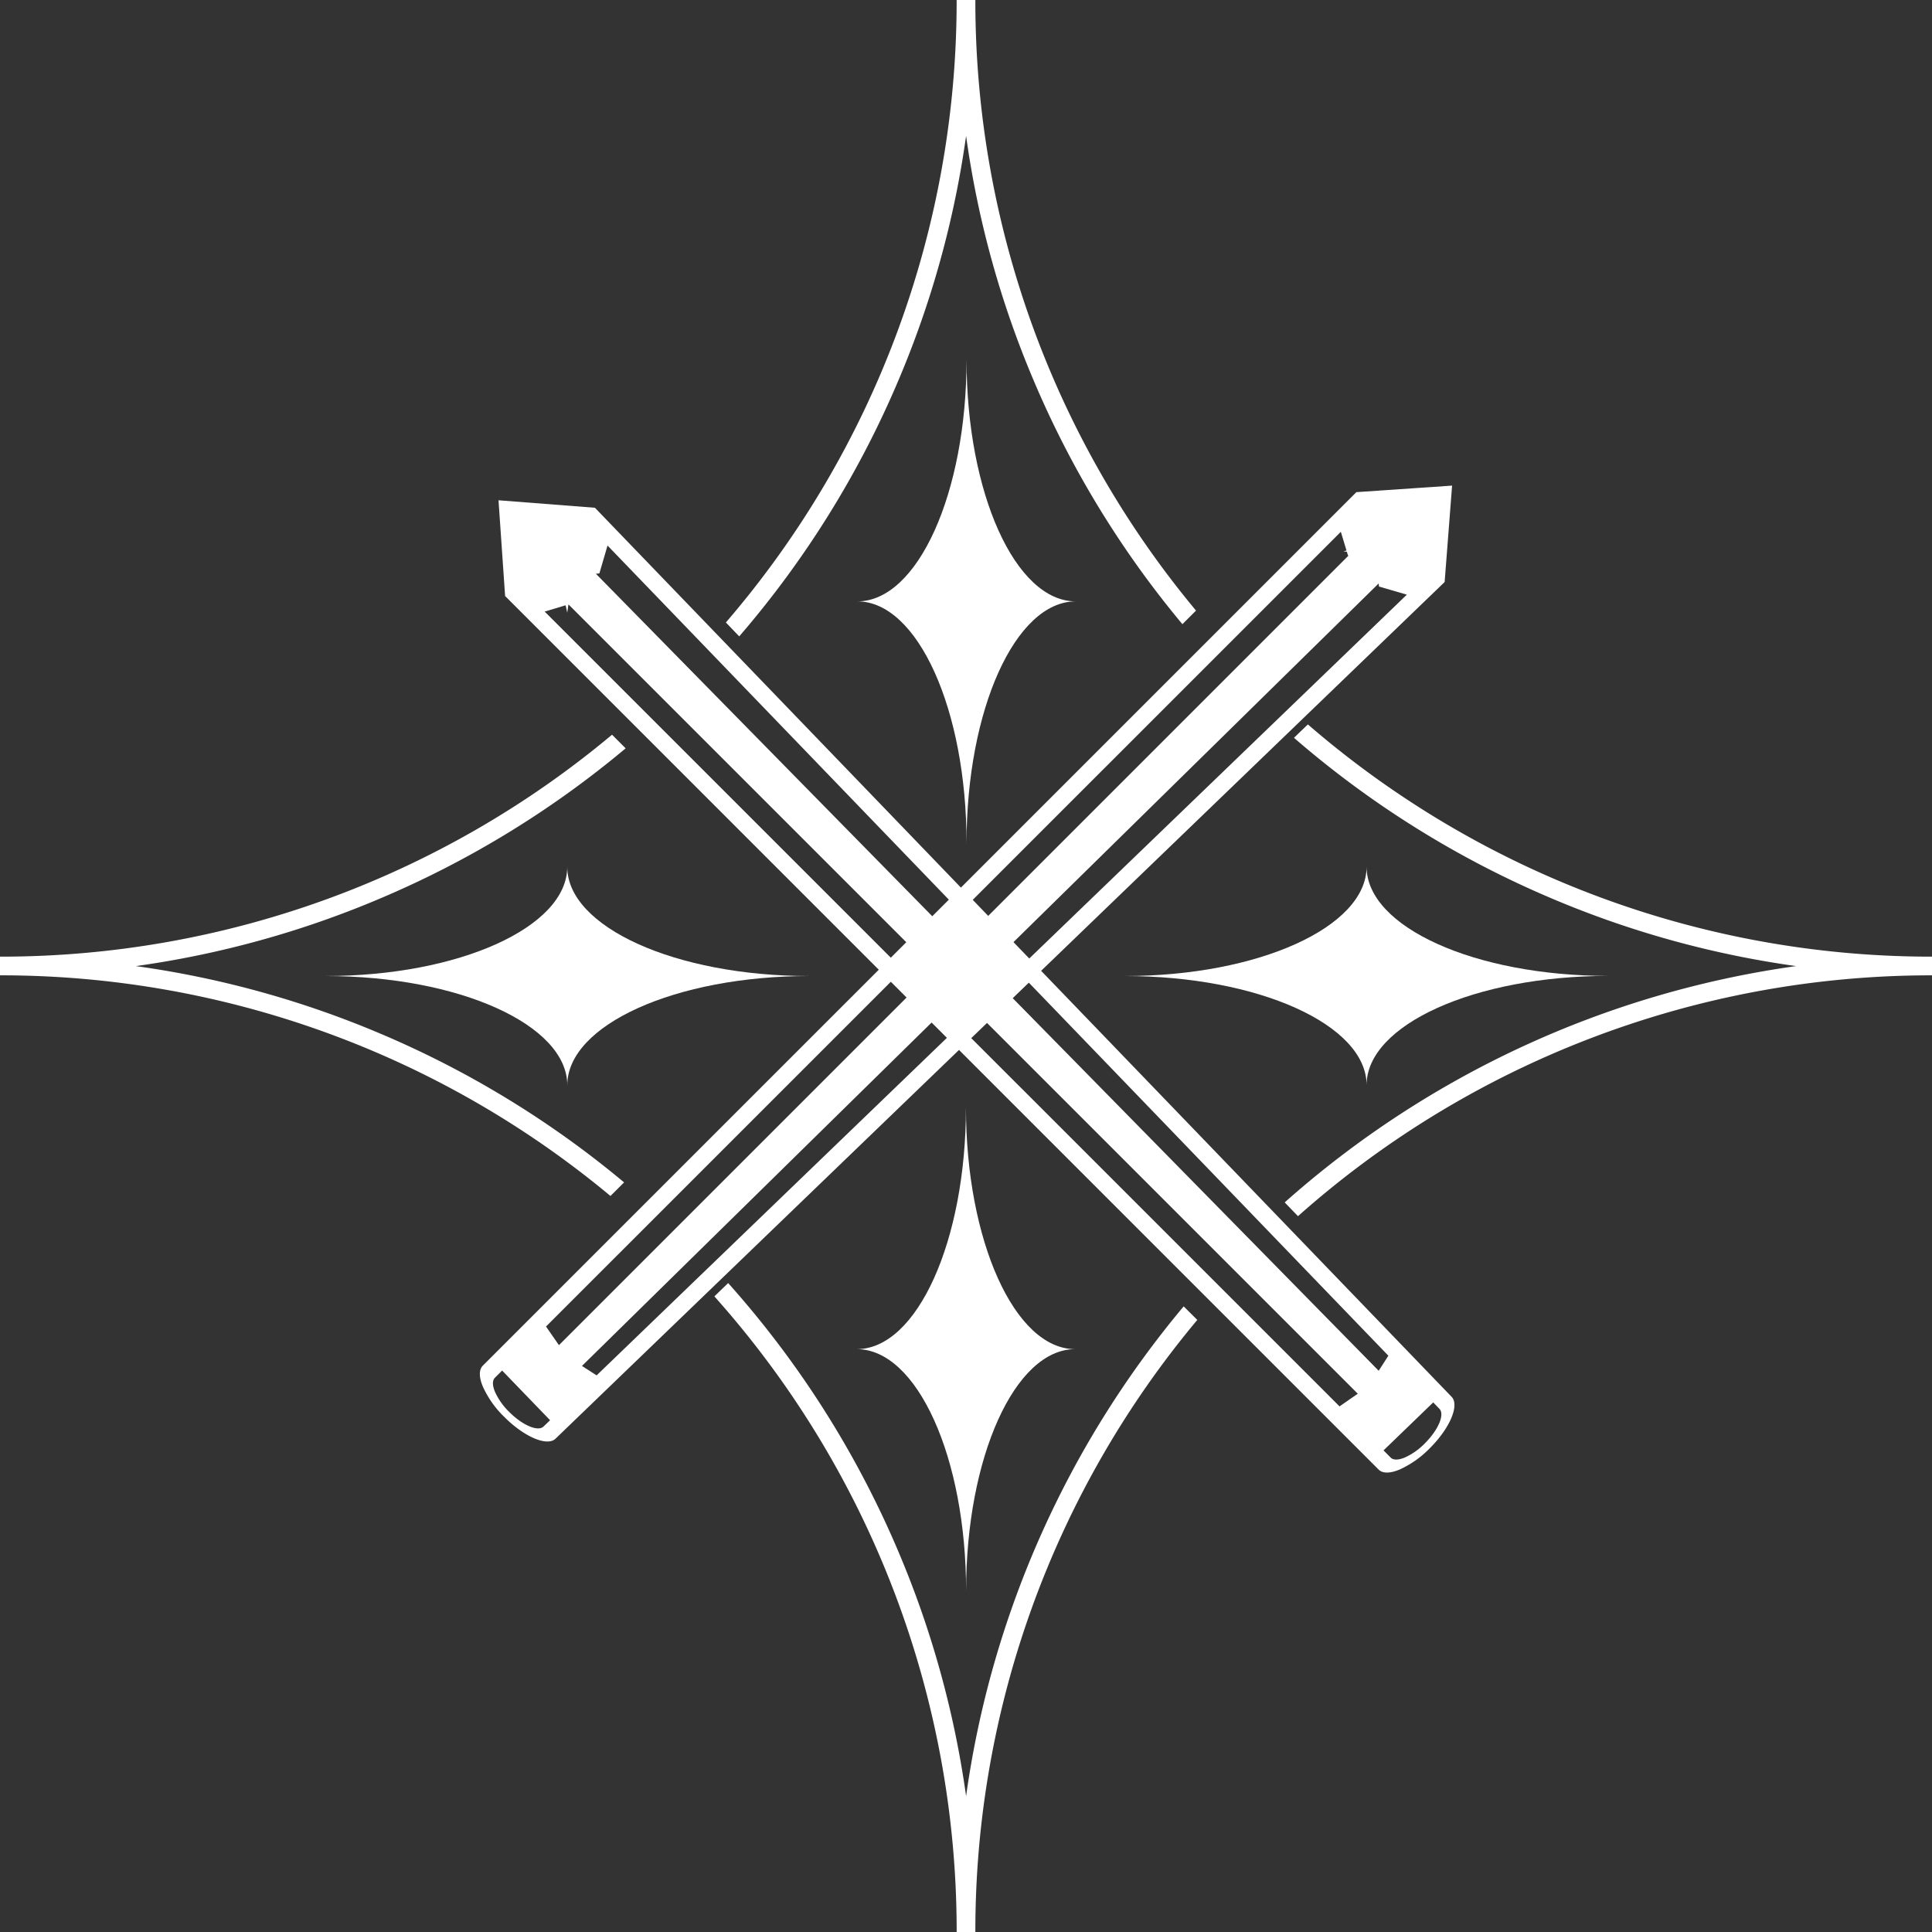
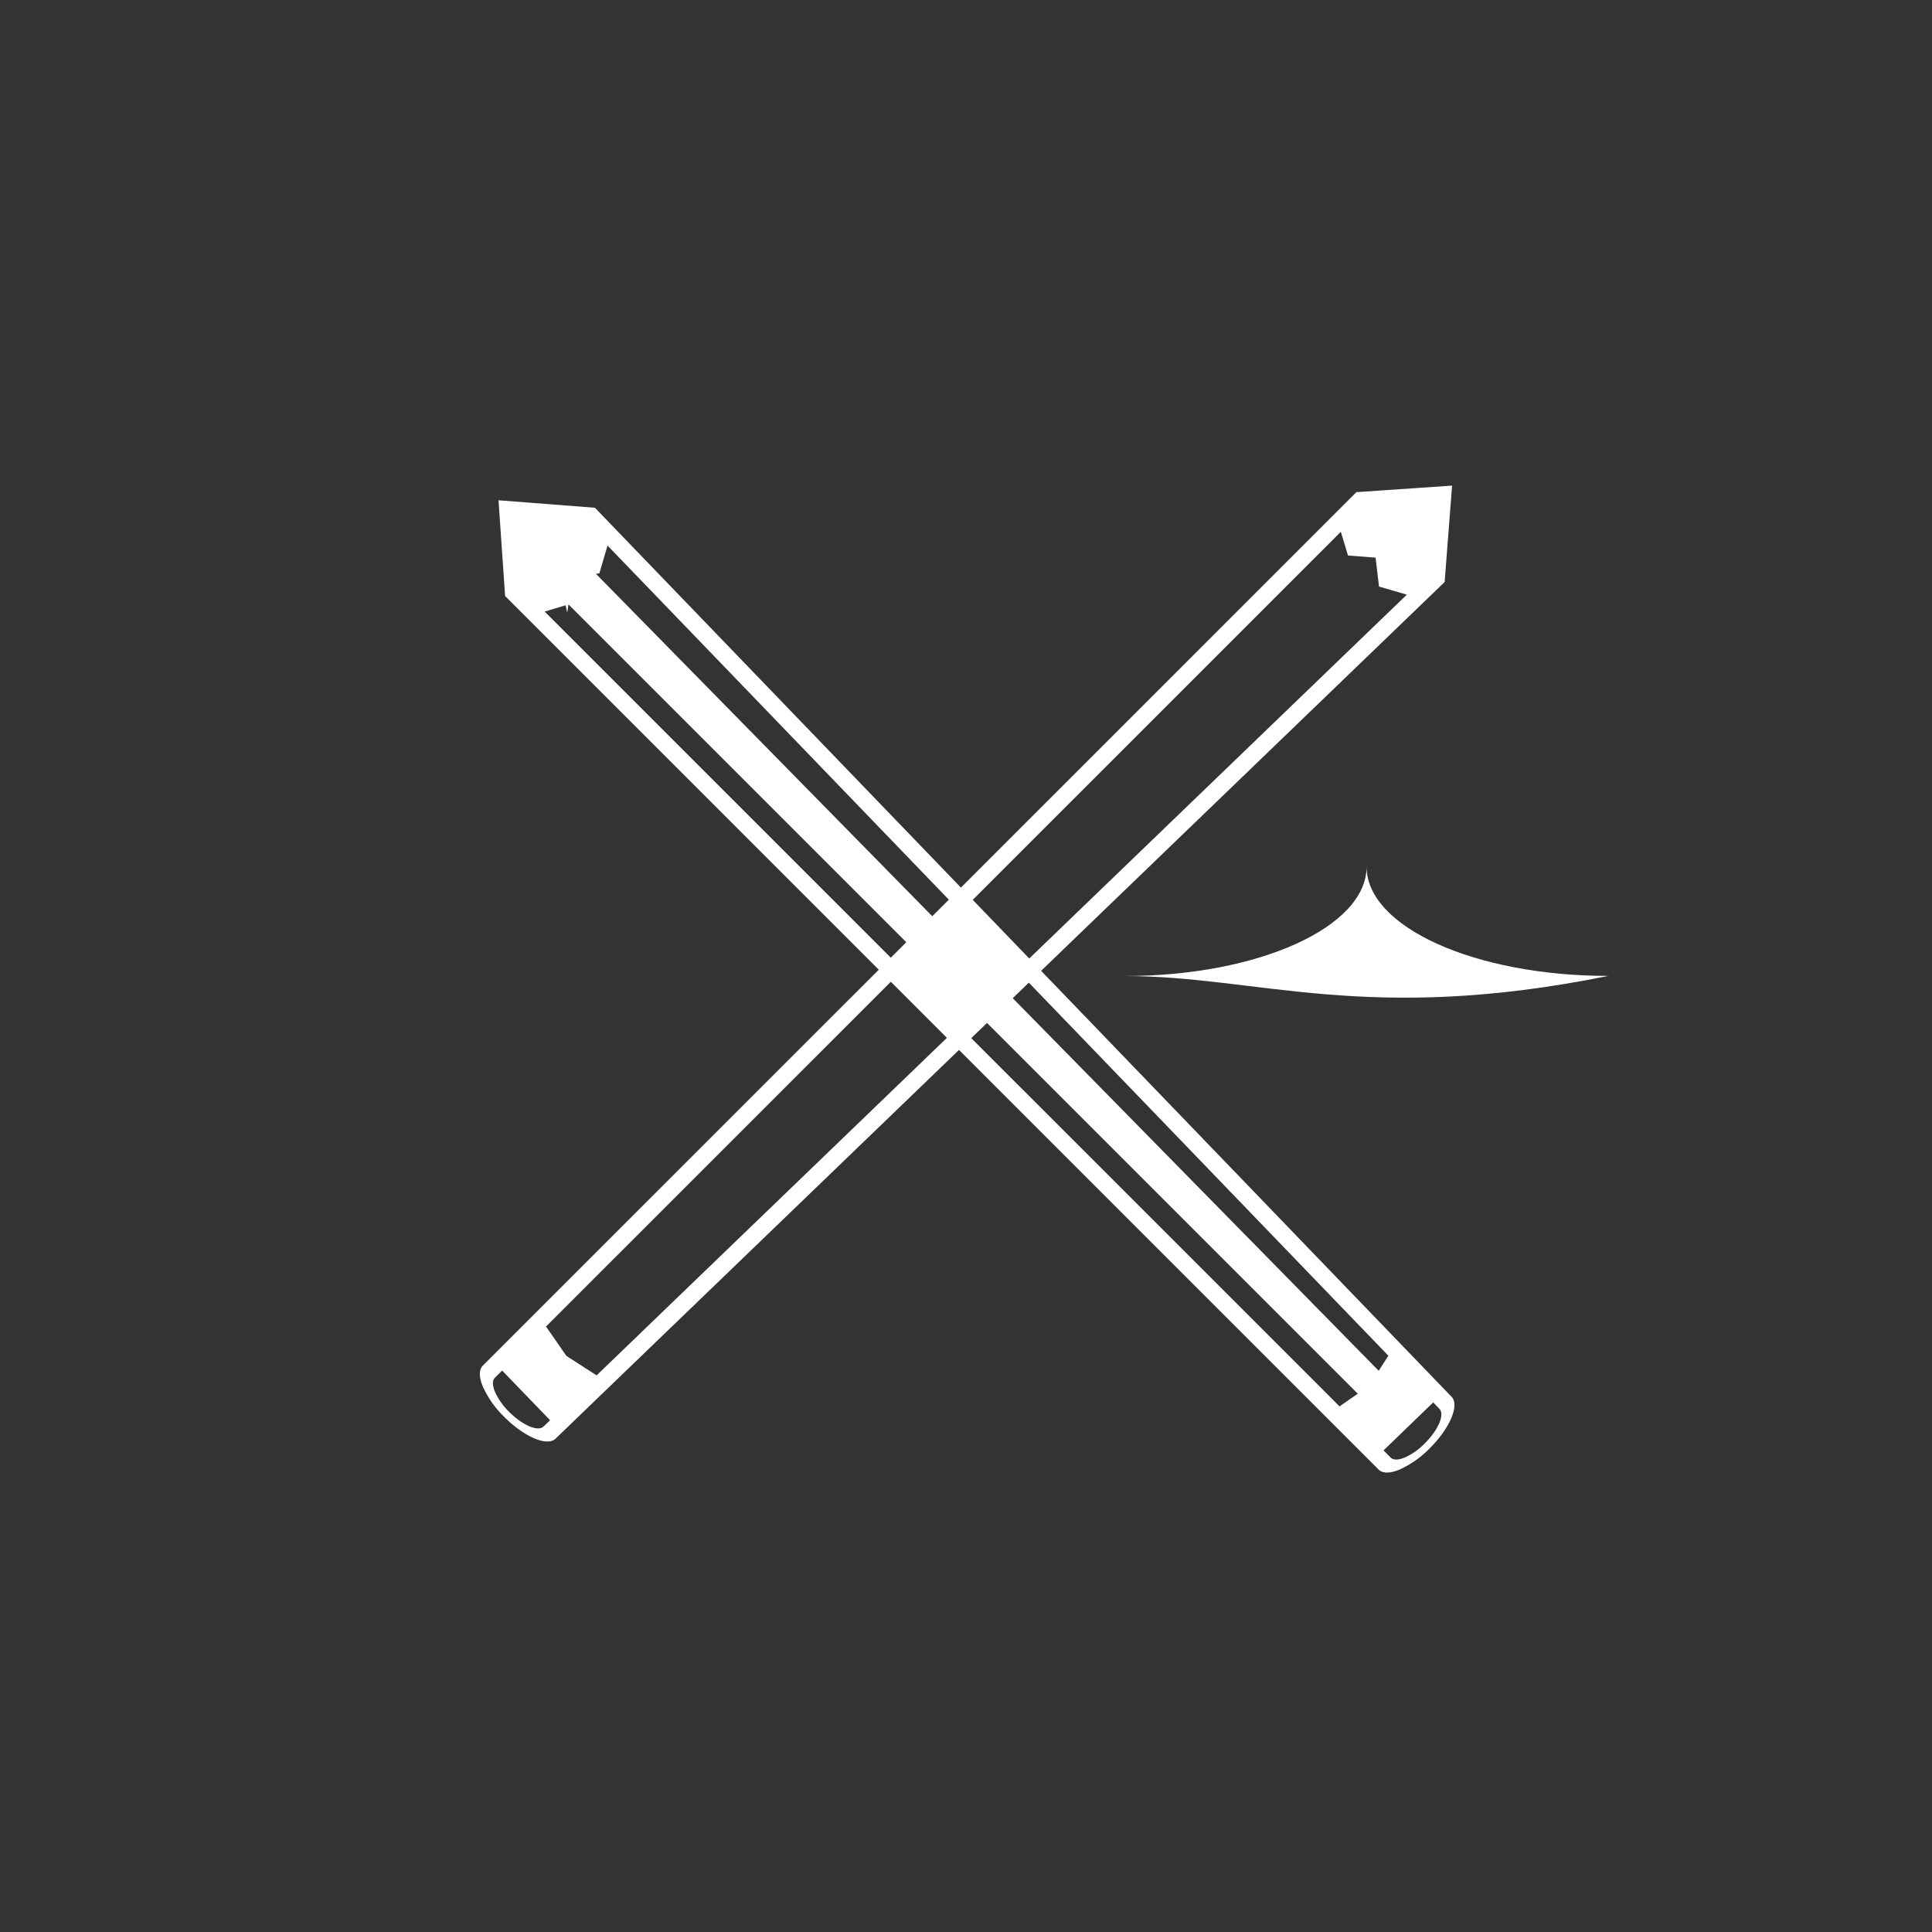
<svg xmlns="http://www.w3.org/2000/svg" viewBox="0 0 971.91 971.91">
  <rect x="0" y="0" width="971.91" height="971.91" fill="#333333" stroke="none" />
  <defs>
    <style>.cls-1{fill:#fff;}</style>
  </defs>
  <g id="Layer_2" data-name="Layer 2">
    <g id="Layer_1-2" data-name="Layer 1">
-       <polyline class="cls-1" points="679.96 277.91 270.33 687.54 279.96 699.72 702.13 285.08 702.13 271.53 675.78 277.31" />
      <polyline class="cls-1" points="285.96 304.05 695.59 713.68 707.77 704.05 293.13 281.88 279.58 281.88 285.36 308.23" />
-       <path class="cls-1" d="M657.94,364.43l-7,6.72a488.12,488.12,0,0,0,129.95,80.94A485.89,485.89,0,0,0,903.55,486,488.88,488.88,0,0,0,646.28,604.88l6.68,6.93A479.28,479.28,0,0,1,971.23,490.65h.68v-9.4A479.12,479.12,0,0,1,657.94,364.43ZM595.46,657.18A489,489,0,0,0,486,903.55,486.84,486.84,0,0,0,452.1,780.92a488.39,488.39,0,0,0-85.79-135.46l-6.94,6.69A479.33,479.33,0,0,1,481.26,971.91h9.4A479,479,0,0,1,602.31,664ZM68.35,486A486.08,486.08,0,0,0,191,452.09a488.38,488.38,0,0,0,123.74-75.64l-6.85-6.85A479,479,0,0,1,.68,481.25H0v9.4a479,479,0,0,1,307.1,111l6.85-6.84a487.91,487.91,0,0,0-123-75A486.08,486.08,0,0,0,68.35,486ZM490.66,1V0h-9.41A479.18,479.18,0,0,1,365.16,313.14l6.71,7A488.45,488.45,0,0,0,452.1,191,486.91,486.91,0,0,0,486,68.35,485.25,485.25,0,0,0,519.82,191a487.82,487.82,0,0,0,75,123l6.85-6.84A479,479,0,0,1,490.66,1Z" />
      <path class="cls-1" d="M682.33,247.58,242.89,687c-2,2-2,5.81.08,10.68a49.67,49.67,0,0,0,10.76,15.16c10.11,10.12,21.68,15,25.81,10.83L726.52,293l.22-.21,3.75-48.5Zm-408.85,470c-2.76,2.77-10.51-.49-17.27-7.24a33.44,33.44,0,0,1-7.2-10.15c-1.35-3.26-1.39-5.81,0-7.14l3.59-3.59,24.13,25Zm26.66-25.69-15.21-9.79-10.25-14.78L674.52,267.52l3.6,11.93L692,280.53l1.72,14.54,14,4.08Z" />
      <path class="cls-1" d="M730.2,702.64l-430.72-447-.22-.21-48.48-3.76,3.32,48.17L693.53,739.29c2,2,5.8,2,10.68-.08a50.14,50.14,0,0,0,15.16-10.76C729.48,718.34,734.33,706.76,730.2,702.64Zm-41.55-5.41-14.79,10.26L274,307.66,286,304.05,287,290.16l14.53-1.72,4.09-14L698.43,682ZM716.88,726a33.24,33.24,0,0,1-10.14,7.2c-3.26,1.36-5.81,1.39-7.14.06L696,729.63l25-24.14,3.08,3.2C726.89,711.46,723.64,719.21,716.88,726Z" />
-       <path class="cls-1" d="M486.23,424.16h0c0-67.17-24.59-121.63-54.93-121.63h0c30.34,0,54.93-54.45,54.93-121.62h0c0,67.17,24.59,121.62,54.93,121.62h0C510.82,302.53,486.23,357,486.23,424.16Z" />
-       <path class="cls-1" d="M163.73,491h0c67.17,0,121.63-24.6,121.63-54.94h0C285.36,466.35,339.81,491,407,491h0c-67.17,0-121.62,24.59-121.62,54.93h0C285.36,515.54,230.9,491,163.73,491Z" />
-       <path class="cls-1" d="M565.84,491h0C633,491,687.47,466.35,687.47,436h0c0,30.34,54.45,54.94,121.62,54.94h0c-67.17,0-121.62,24.59-121.62,54.93h0C687.47,515.54,633,491,565.84,491Z" />
-       <path class="cls-1" d="M486,800.32h0C486,733.15,461.36,678.7,431,678.7h0c30.34,0,54.93-54.46,54.93-121.63h0c0,67.17,24.6,121.63,54.93,121.63h0C510.55,678.7,486,733.15,486,800.32Z" />
+       <path class="cls-1" d="M565.84,491h0C633,491,687.47,466.35,687.47,436h0c0,30.34,54.45,54.94,121.62,54.94h0h0C687.47,515.54,633,491,565.84,491Z" />
      <rect class="cls-1" x="459.74" y="466.07" width="45.64" height="45.64" transform="translate(-204.36 484.41) rotate(-45)" />
    </g>
  </g>
</svg>